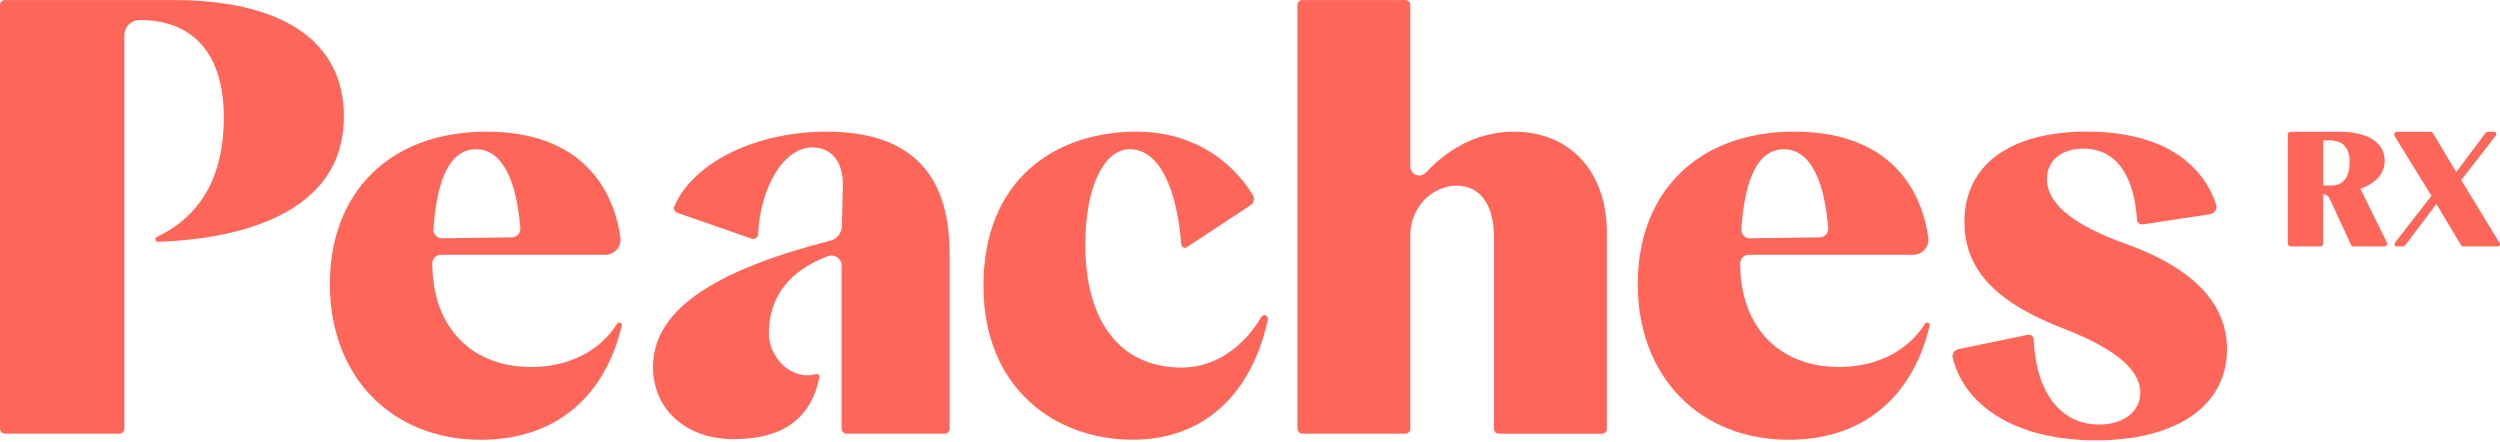
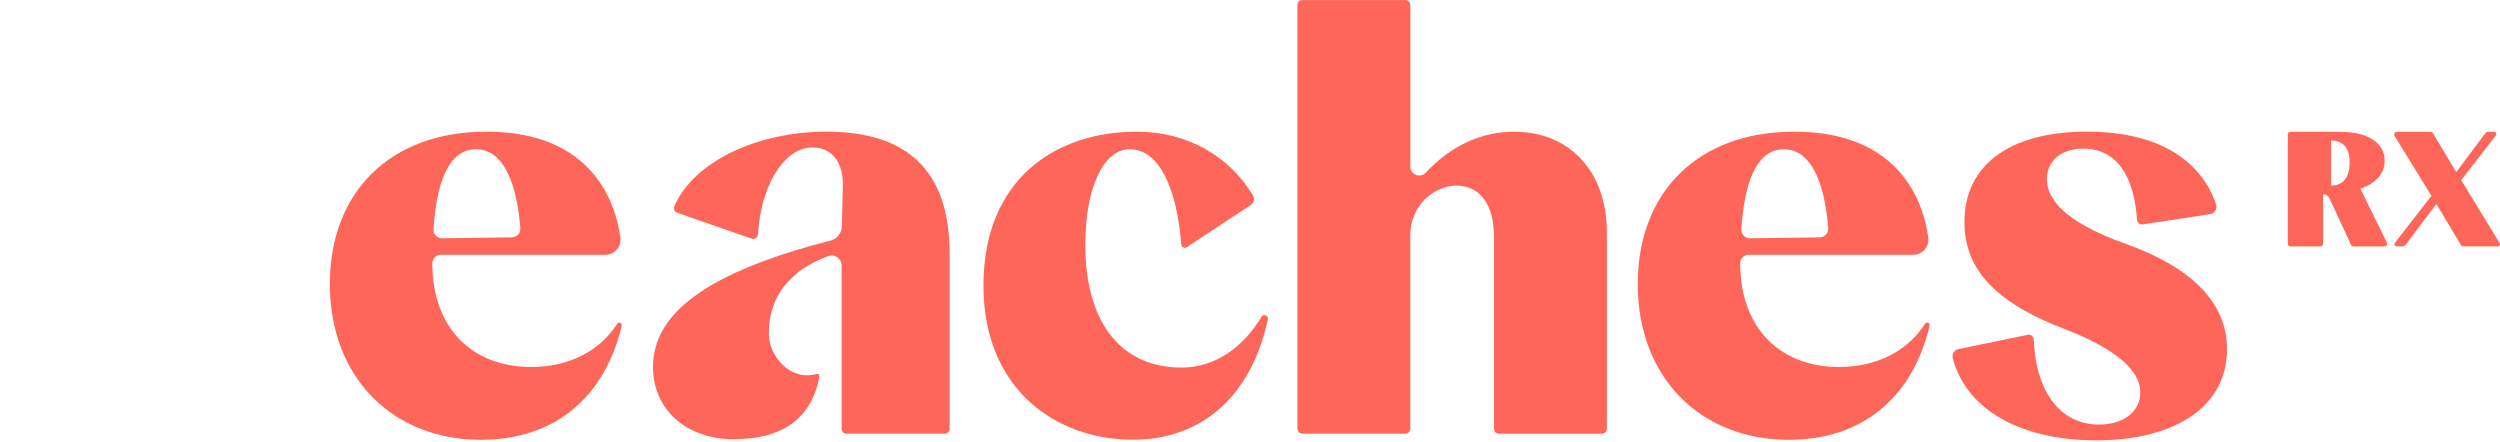
<svg xmlns="http://www.w3.org/2000/svg" width="249" height="44" viewBox="0 0 249 44" fill="none">
  <path d="M32.857 28.276C32.857 19.093 38.896 13.113 48.439 13.113C59.087 13.113 61.329 20.285 61.791 23.659C61.917 24.568 61.211 25.376 60.291 25.376H43.905C43.439 25.376 43.058 25.756 43.058 26.222C43.058 32.626 46.985 36.553 52.907 36.553C56.673 36.553 59.75 34.95 61.47 32.246C61.544 32.124 61.705 32.089 61.823 32.167C61.909 32.226 61.952 32.332 61.929 32.434C60.196 39.696 55.149 43.803 47.895 43.803C39.077 43.803 32.853 37.58 32.853 28.276M50.995 23.636C51.484 23.628 51.864 23.209 51.825 22.719C51.406 17.518 49.819 14.865 47.416 14.865C45.014 14.865 43.529 17.416 43.176 22.832C43.145 23.326 43.537 23.741 44.03 23.734L50.995 23.64V23.636Z" fill="#FF665A" />
  <path d="M73.074 43.74C68.336 43.74 65.04 40.782 65.04 36.553C65.04 31.102 70.617 27.069 82.715 23.965C83.37 23.796 83.836 23.212 83.852 22.535L83.946 18.49C84.008 16.193 82.86 14.685 80.928 14.685C77.989 14.685 75.712 18.753 75.508 23.322C75.492 23.651 75.167 23.875 74.858 23.769L67.458 21.194C67.192 21.1 67.051 20.802 67.165 20.544C69.061 16.15 75.324 13.113 82.319 13.113C90.412 13.113 94.582 17.04 94.582 25.254V42.702C94.582 42.972 94.363 43.196 94.088 43.196H84.318C84.048 43.196 83.824 42.976 83.824 42.702V26.446C83.824 25.748 83.127 25.266 82.476 25.509C78.585 26.963 76.574 29.581 76.574 33.23C76.574 35.452 78.686 37.975 81.3 37.254C81.481 37.203 81.645 37.364 81.61 37.544C80.564 42.941 76.213 43.736 73.067 43.736" fill="#FF665A" />
  <path d="M97.952 28.456C97.952 17.887 105.081 13.113 113.237 13.113C118.343 13.113 122.47 15.621 124.782 19.442C124.986 19.779 124.884 20.222 124.551 20.438L118.198 24.623C117.979 24.768 117.681 24.623 117.661 24.361C117.222 18.917 115.541 14.861 112.508 14.861C110.094 14.861 108.095 18.306 108.095 24.404C108.095 31.591 111.238 36.608 117.7 36.608C121.102 36.608 123.877 34.503 125.64 31.56C125.731 31.407 125.919 31.345 126.083 31.419C126.232 31.485 126.318 31.65 126.283 31.811C124.653 39.316 119.852 43.795 112.813 43.795C105.199 43.795 97.952 38.783 97.952 28.452" fill="#FF665A" />
  <path d="M129.724 0.004H139.976C140.247 0.004 140.47 0.223 140.47 0.498V16.589C140.47 17.404 141.469 17.788 142.022 17.189C144.483 14.528 147.54 13.117 150.797 13.117C156.354 13.117 160.042 17.103 160.042 23.142V42.706C160.042 42.976 159.822 43.2 159.548 43.2H149.296C149.025 43.2 148.802 42.98 148.802 42.706V23.624C148.802 20.363 147.411 18.49 145.055 18.49C144.597 18.49 144.13 18.576 143.664 18.745C141.72 19.446 140.466 21.343 140.466 23.408V42.702C140.466 42.972 140.247 43.196 139.972 43.196H129.72C129.45 43.196 129.226 42.976 129.226 42.702V0.494C129.226 0.223 129.446 0 129.72 0" fill="#FF665A" />
  <path d="M195.066 34.77L201.968 33.347C202.265 33.284 202.544 33.508 202.559 33.809C202.779 39.136 205.275 42.286 209.069 42.286C211.546 42.286 213.176 40.958 213.176 39.084C213.176 36.851 210.64 34.734 205.867 32.861C198.977 30.263 195.658 27.002 195.658 22.107C195.658 16.429 200.188 13.109 207.858 13.109C215.022 13.109 219.243 15.998 220.724 20.367C220.873 20.802 220.583 21.261 220.132 21.331L213.411 22.35C213.125 22.393 212.866 22.182 212.847 21.896C212.569 17.612 210.864 14.802 207.497 14.802C205.322 14.802 203.872 16.009 203.872 17.824C203.872 20.359 206.651 22.476 211.722 24.286C218.306 26.642 221.81 30.145 221.81 34.797C221.81 40.476 216.672 43.858 208.759 43.858C201.38 43.858 195.873 40.887 194.494 35.683C194.384 35.271 194.647 34.856 195.062 34.77" fill="#FF665A" />
  <path d="M163.122 28.276C163.122 19.093 169.161 13.113 178.704 13.113C189.352 13.113 191.594 20.285 192.056 23.659C192.182 24.568 191.476 25.376 190.555 25.376H174.17C173.703 25.376 173.323 25.756 173.323 26.222C173.323 32.626 177.25 36.553 183.172 36.553C186.934 36.553 190.015 34.95 191.735 32.246C191.813 32.124 191.97 32.089 192.088 32.167C192.174 32.226 192.217 32.332 192.193 32.434C190.461 39.696 185.41 43.803 178.159 43.803C169.342 43.803 163.118 37.58 163.118 28.276M181.259 23.636C181.749 23.628 182.129 23.209 182.09 22.719C181.671 17.518 180.084 14.865 177.681 14.865C175.279 14.865 173.794 17.416 173.441 22.832C173.41 23.326 173.801 23.741 174.295 23.734L181.259 23.64V23.636Z" fill="#FF665A" />
-   <path d="M15.751 24.079C15.468 24.086 15.378 23.71 15.633 23.589C18.478 22.26 22.291 19.219 22.291 11.722C22.291 5.44 19.333 1.995 13.897 1.995C13.062 1.995 12.388 2.669 12.388 3.504V42.702C12.388 42.972 12.169 43.196 11.894 43.196H0.494C0.223 43.196 0 42.976 0 42.702V0.498C0 0.223 0.223 0.004 0.494 0.004H17.216C28.146 0.004 34.252 4.111 34.252 11.604C34.252 22.452 21.194 23.91 15.747 24.079" fill="#FF665A" />
-   <path d="M237.729 24.149L235.095 18.8C236.655 18.247 237.513 17.267 237.513 16.021C237.513 14.21 235.848 13.129 233.053 13.129H228.139C227.986 13.129 227.865 13.25 227.865 13.403V24.271C227.865 24.423 227.986 24.545 228.139 24.545H231.11C231.258 24.545 231.384 24.423 231.384 24.271V19.344C231.658 19.352 231.905 19.509 232.023 19.764L234.162 24.388C234.206 24.482 234.304 24.545 234.409 24.545H237.478C237.572 24.545 237.658 24.498 237.709 24.416C237.76 24.333 237.764 24.235 237.721 24.149M234.025 16.193C234.025 17.048 233.786 18.482 232.172 18.482H231.388V13.983H232.034C233.375 13.983 234.025 14.708 234.025 16.193Z" fill="#FF665A" />
+   <path d="M237.729 24.149L235.095 18.8C236.655 18.247 237.513 17.267 237.513 16.021C237.513 14.21 235.848 13.129 233.053 13.129H228.139C227.986 13.129 227.865 13.25 227.865 13.403V24.271C227.865 24.423 227.986 24.545 228.139 24.545H231.11C231.258 24.545 231.384 24.423 231.384 24.271V19.344C231.658 19.352 231.905 19.509 232.023 19.764L234.162 24.388C234.206 24.482 234.304 24.545 234.409 24.545H237.478C237.572 24.545 237.658 24.498 237.709 24.416C237.76 24.333 237.764 24.235 237.721 24.149M234.025 16.193C234.025 17.048 233.786 18.482 232.172 18.482V13.983H232.034C233.375 13.983 234.025 14.708 234.025 16.193Z" fill="#FF665A" />
  <path d="M248.965 24.212L245.136 17.941L248.585 13.497C248.639 13.427 248.647 13.336 248.608 13.258C248.569 13.18 248.49 13.129 248.404 13.129H247.856C247.722 13.129 247.597 13.191 247.519 13.297L244.642 17.142L242.302 13.235C242.263 13.168 242.193 13.129 242.114 13.129H238.732C238.634 13.129 238.54 13.184 238.493 13.27C238.446 13.356 238.446 13.462 238.501 13.548L242.169 19.501L238.536 24.177C238.481 24.247 238.473 24.337 238.513 24.416C238.552 24.494 238.63 24.541 238.716 24.541H239.277C239.41 24.541 239.535 24.478 239.61 24.372L242.663 20.312L245.128 24.435C245.167 24.502 245.238 24.541 245.316 24.541H248.78C248.859 24.541 248.933 24.498 248.972 24.427C249.012 24.357 249.008 24.274 248.969 24.208" fill="#FF665A" />
</svg>